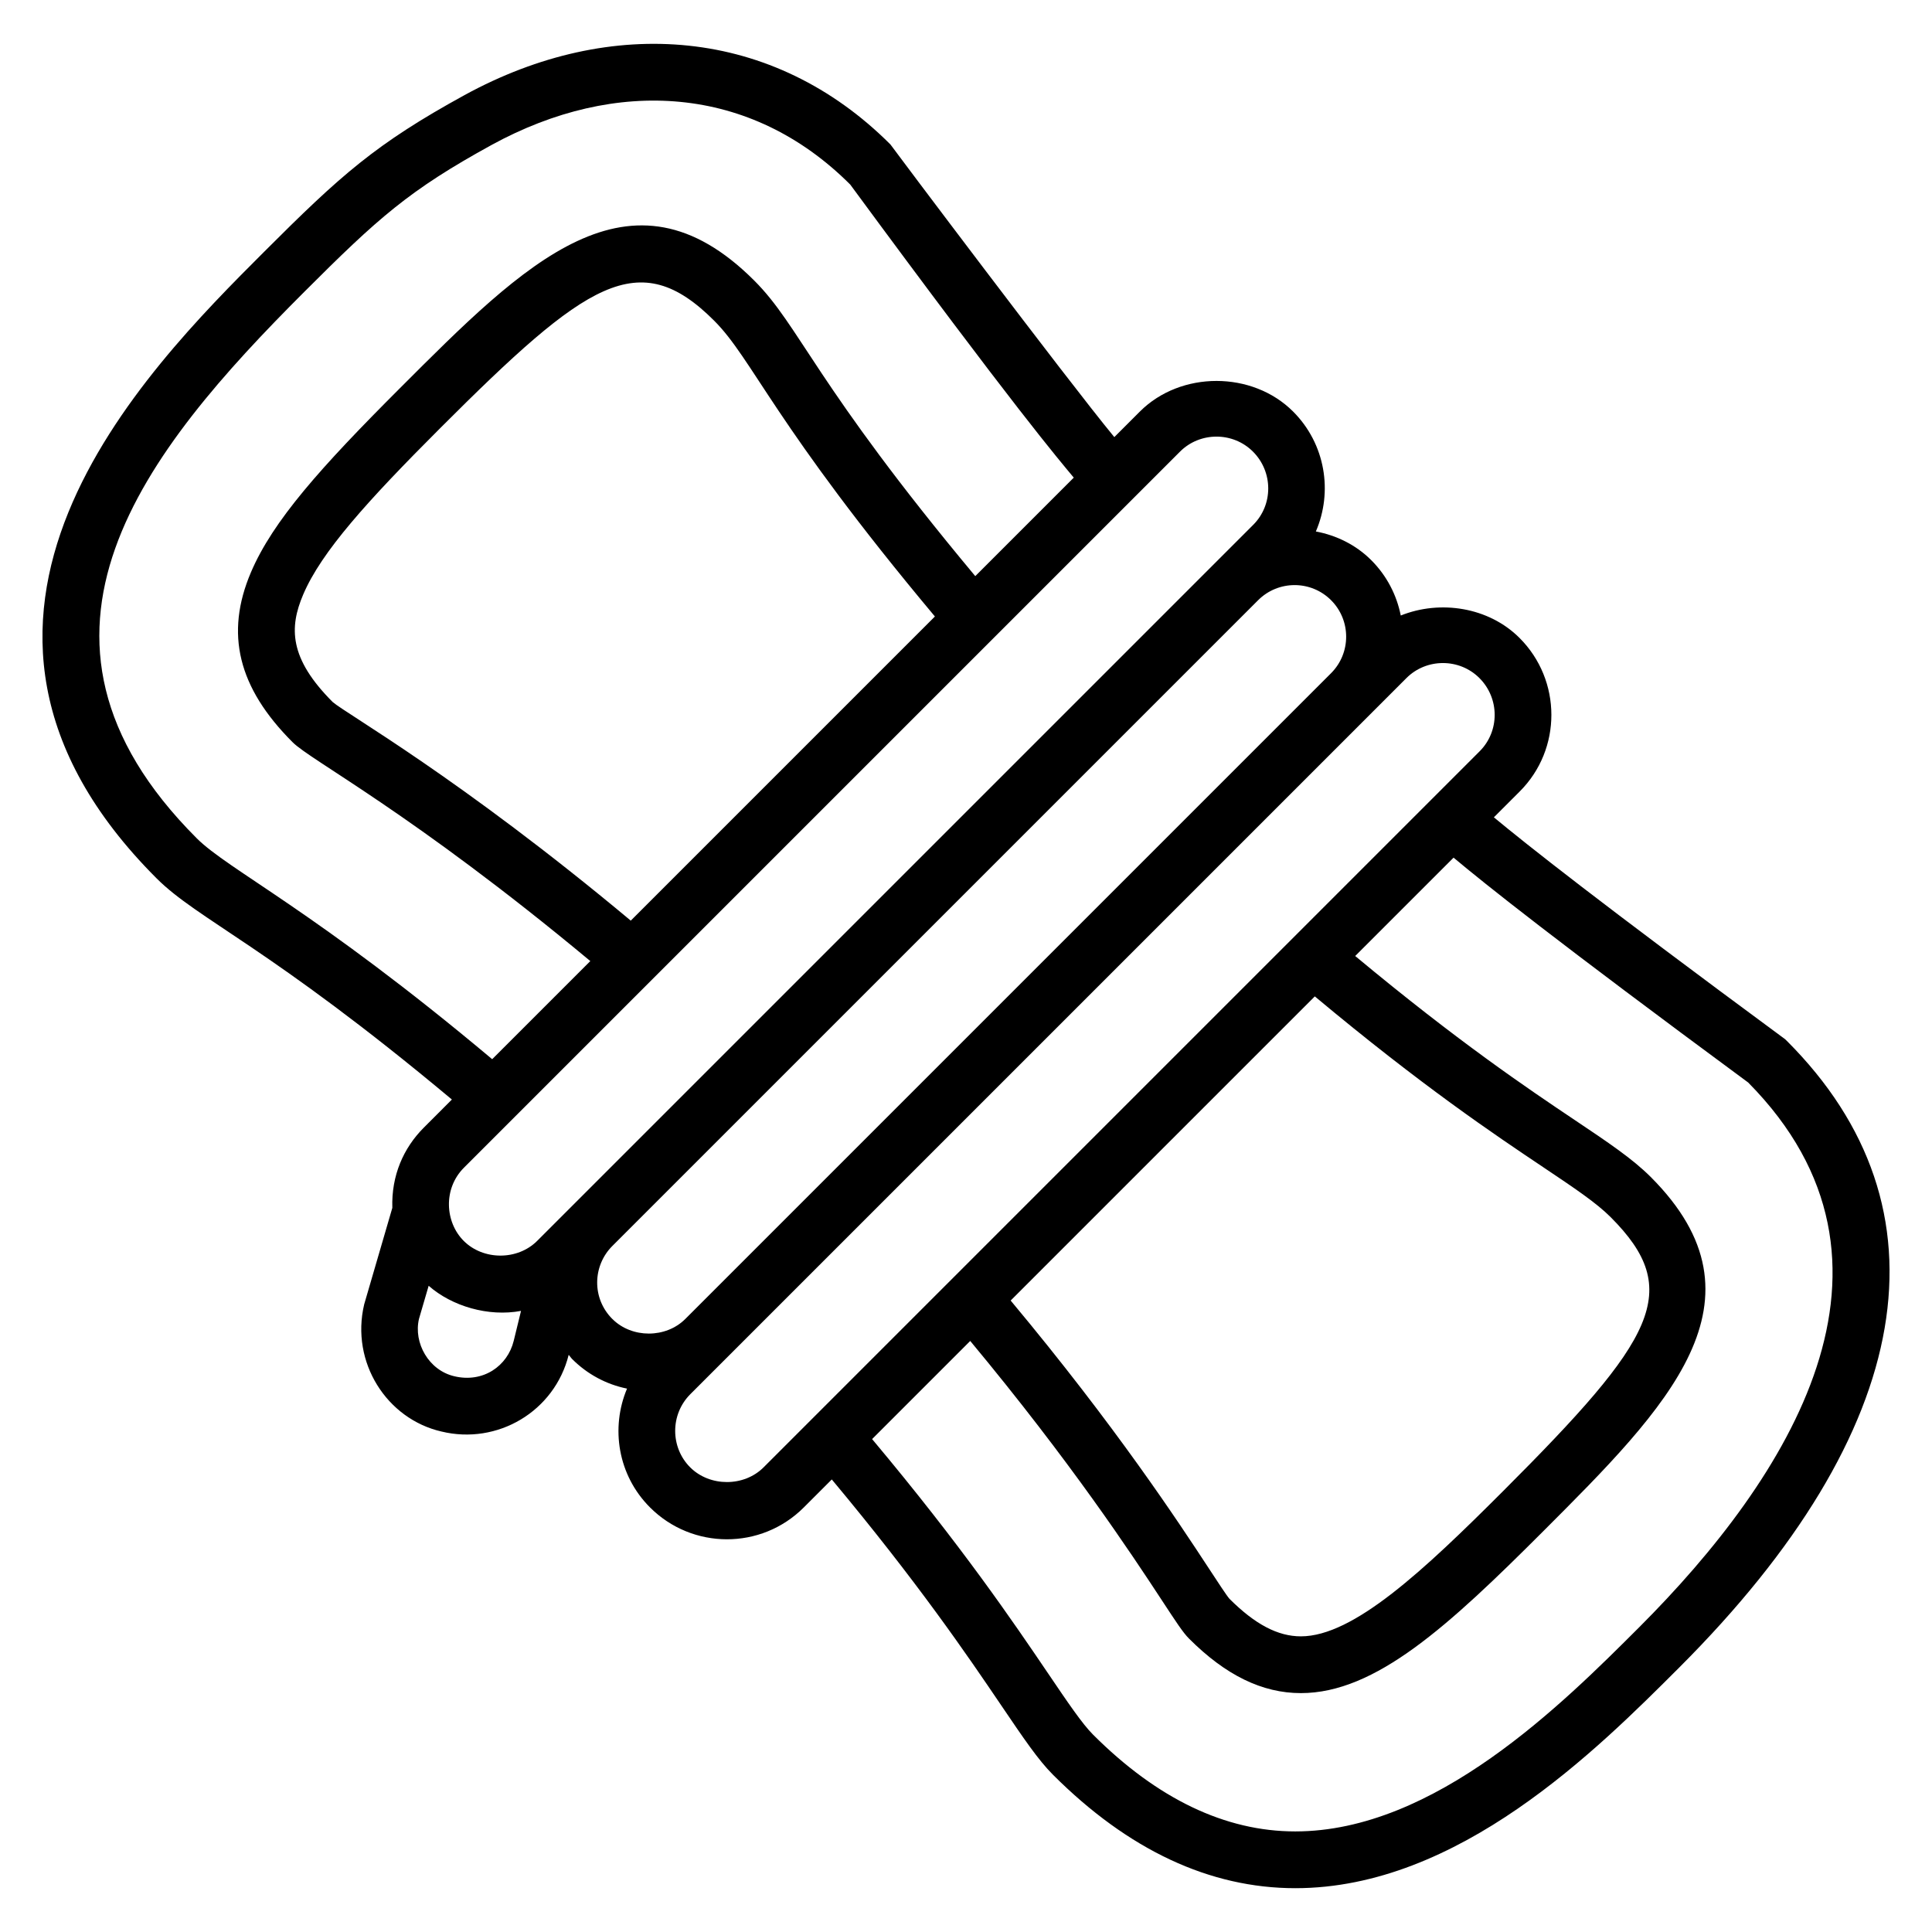
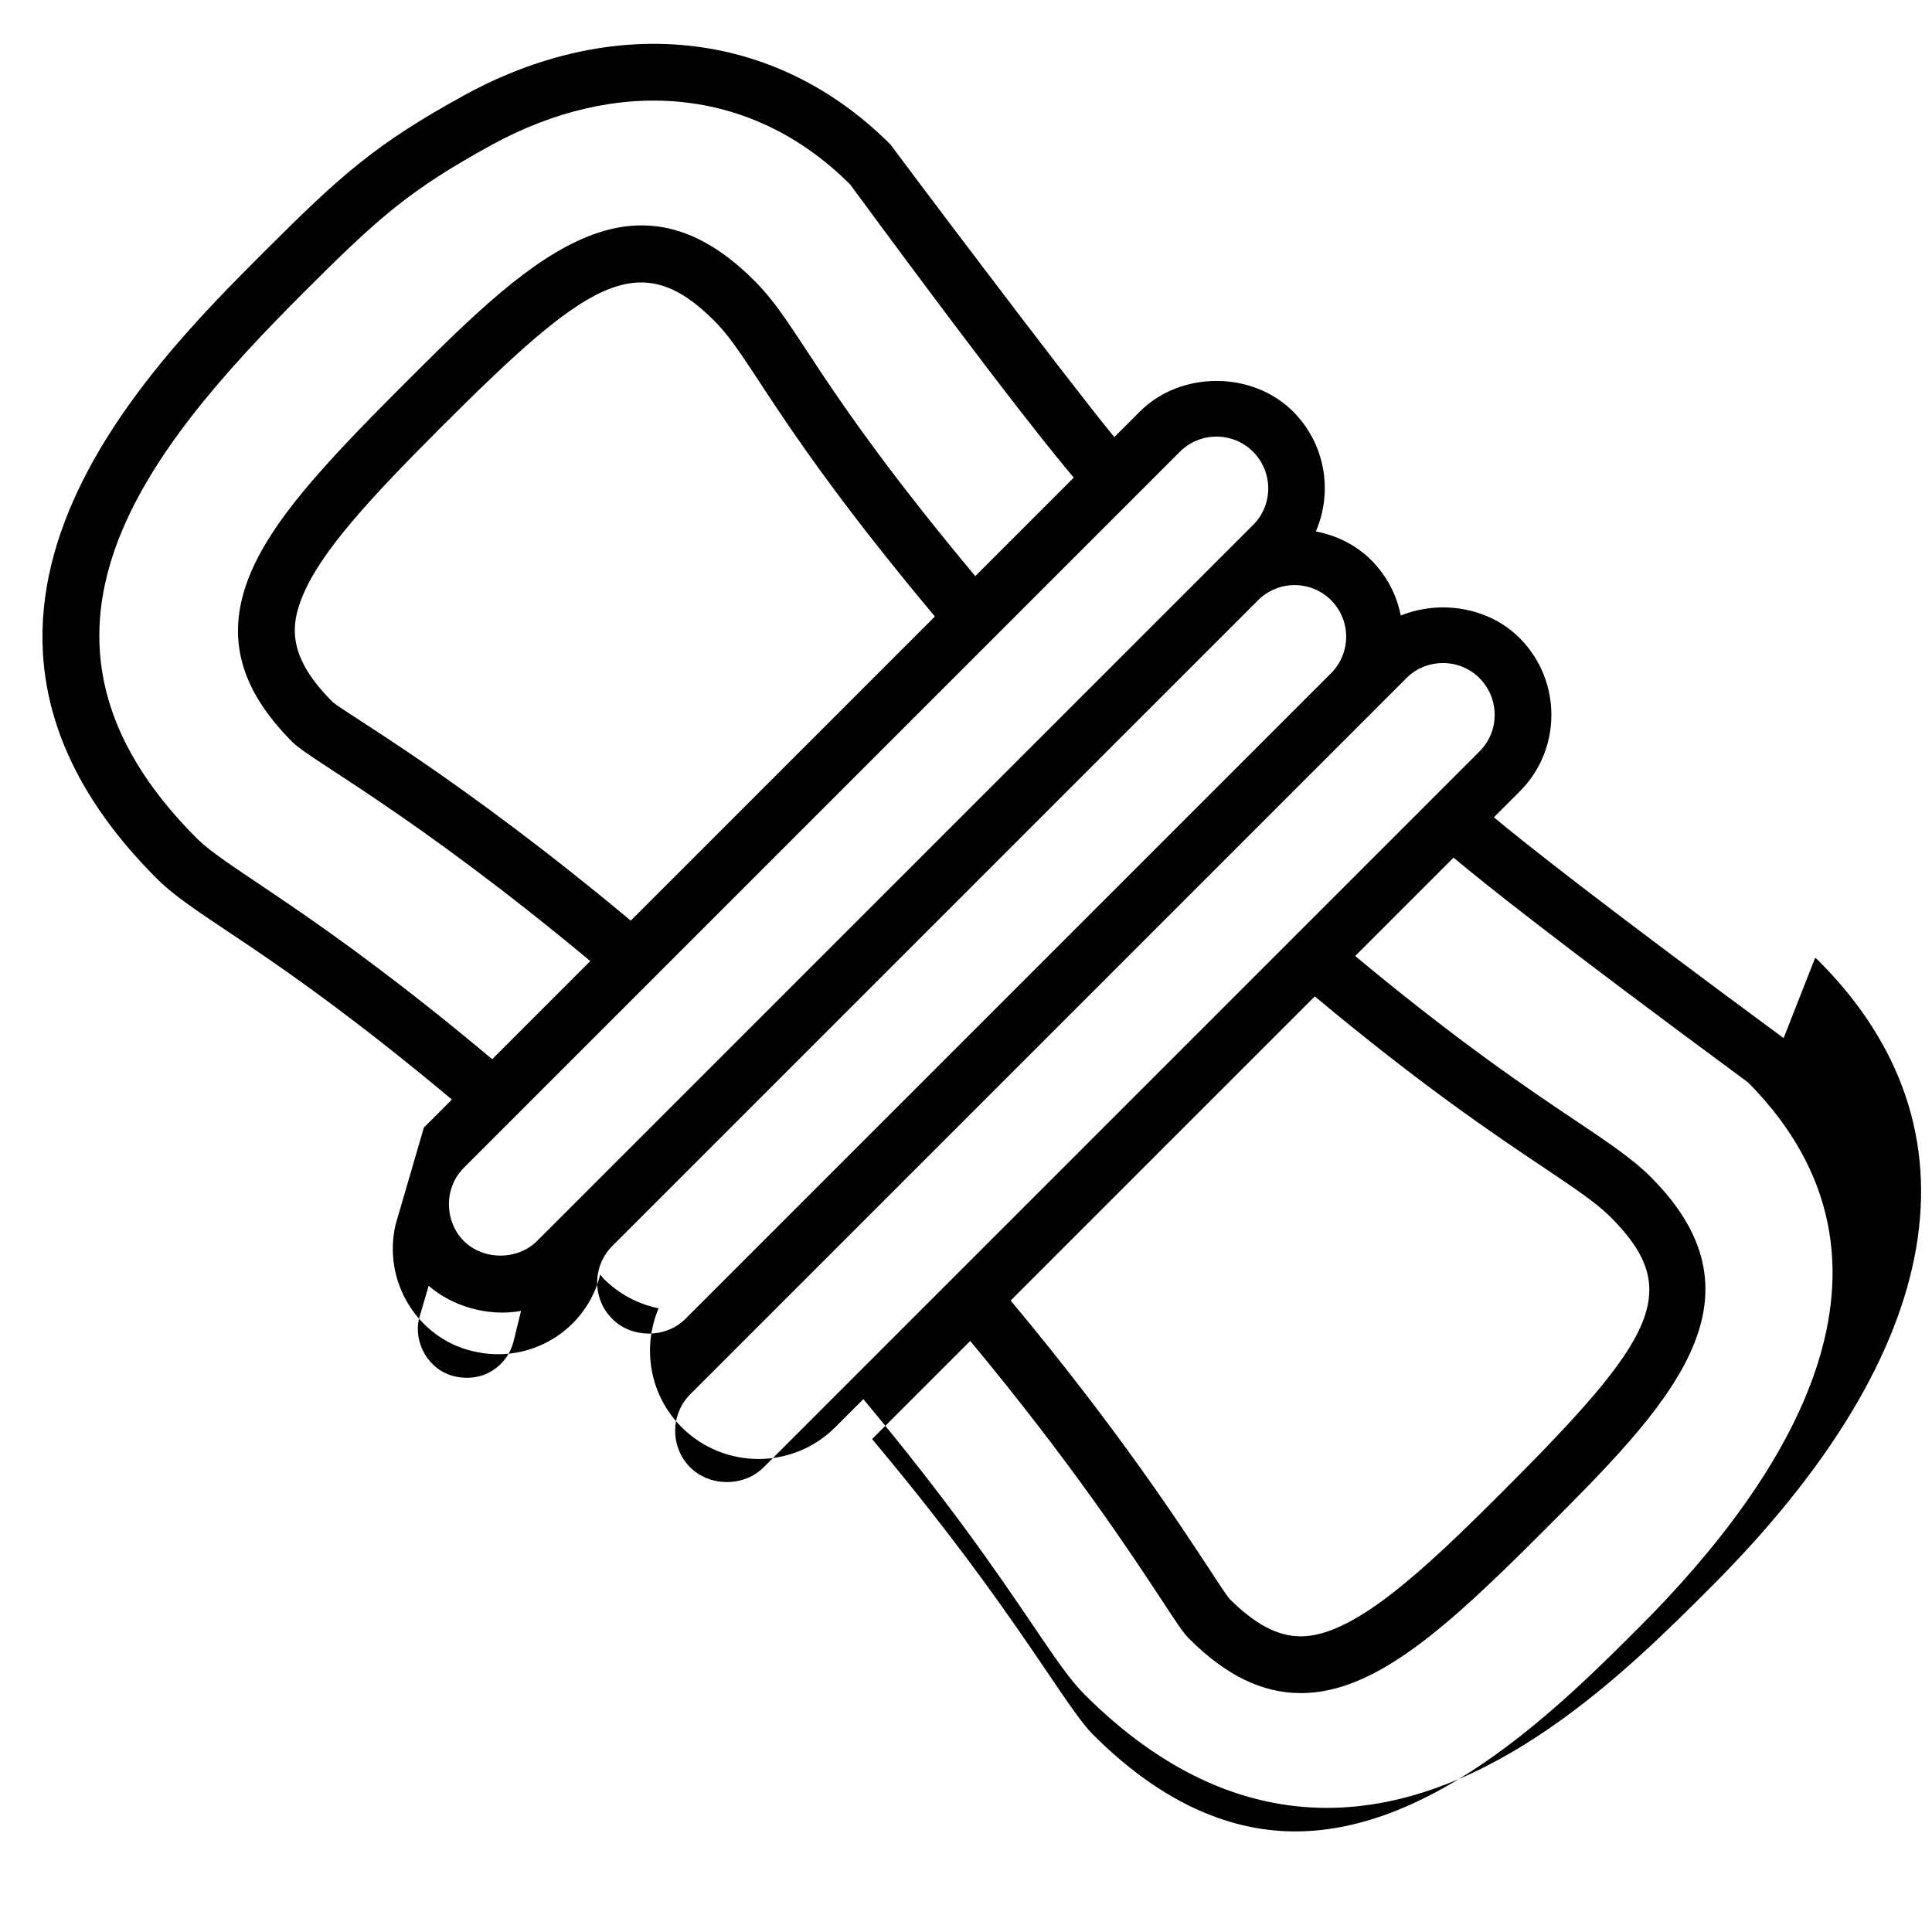
<svg xmlns="http://www.w3.org/2000/svg" fill="#000000" width="800px" height="800px" version="1.1" viewBox="144 144 512 512">
-   <path d="m616.68 419.11c-49.121-36.227-68.047-51.273-76.789-58.512l6.867-6.867c11.191-11.191 11.16-29.438-0.066-40.668-8.184-8.184-21.027-10.141-31.477-5.945-1.066-5.383-3.668-10.52-7.832-14.68-4.043-4.043-9.215-6.57-14.668-7.594 4.539-10.508 2.559-23.191-6.031-31.785-10.801-10.801-29.785-10.816-40.602 0l-6.777 6.777c-12.617-15.281-58.816-76.77-59.332-77.551-31.062-31.074-73.926-34.391-112.86-13.086-23.566 12.926-32.789 21.199-53.152 41.562-31.562 31.562-97.238 97.242-28.477 166 10.98 11 29.73 18.059 78.27 58.625l-7.426 7.43c-5.406 5.406-8.633 12.711-8.359 21.281l-7.457 25.562c-3.66 15.398 6.016 30.391 20.465 33.707 14.852 3.613 29.98-5.305 33.73-20.324 0.332 0.367 0.582 0.785 0.934 1.137 4.035 4.035 9.062 6.707 14.527 7.82-4.375 10.371-2.477 22.934 6.102 31.496 11.18 11.18 29.422 11.312 40.734 0l7.426-7.426c22.711 27.195 35.953 46.656 44.844 59.785 5.949 8.781 9.875 14.586 13.785 18.484 19.938 19.938 41.539 30.051 64.211 30.051 43.266 0 79.902-36.637 101.79-58.527 62.711-62.711 72.824-121.66 28.477-166.01-0.27-0.281-0.559-0.531-0.859-0.75zm-420.57-52.984c-53.637-53.637-13.426-102.84 28.477-144.73 19.621-19.621 27.809-26.98 49.734-39.008 32.883-17.977 68.578-15.914 95.008 10.531 43.863 59.598 55.344 72.969 59.23 77.656l-26.102 26.105c-42.629-51.074-46.43-66.188-58.566-78.32-32.91-32.934-60.906-4.484-93.871 28.477-21.133 21.133-33.691 35.176-39.516 48.824-6.934 16.273-3.422 30.578 11.031 45.027 4.887 4.914 31.473 18.547 78.902 58.004l-26.004 26.004c-46.98-39.43-69.867-50.109-78.324-58.566zm195.65-58.75-80.602 80.602c-45.457-37.957-75.129-54.633-78.977-57.918-11.633-11.625-11.543-19.805-7.828-28.508 4.832-11.34 16.973-24.754 36.305-44.09 38.816-38.816 52.617-48.465 72.602-28.477 10.25 10.246 15.938 27.555 58.5 78.391zm-111.61 191.92c-1.645 6.769-8.172 11.234-15.73 9.43-6.809-1.57-10.887-8.855-9.383-15.223l2.562-8.762c6.152 5.422 15.824 8.281 24.477 6.66zm6.203-26.449c-5.184 5.199-14.27 5.199-19.465 0-4.961-4.961-5.5-13.836 0.066-19.402 70.938-70.938 119.03-119.03 189.76-189.76 5.301-5.301 14.031-5.305 19.336 0 5.367 5.367 5.398 14.07 0.066 19.402-73.66 73.656-121.61 121.6-189.76 189.76zm19.918 20.691c-5.477-5.481-5.223-14.113 0-19.336l171.14-171.14c5.324-5.324 13.988-5.356 19.34 0 5.324 5.332 5.324 14.004 0 19.336l-171.14 171.14c-5.141 5.148-14.156 5.18-19.332 0zm40.094 39.316c-5.199 5.215-14.27 5.199-19.469 0-5.227-5.227-5.371-13.965 0.066-19.402l189.76-189.76c5.301-5.301 14.031-5.305 19.336 0 5.367 5.367 5.398 14.07 0.066 19.402l-12.652 12.652c-53.023 53.023-96.281 96.281-177.11 177.11zm146.07-124.8c28.441 23.754 47.574 36.582 60.492 45.238 8.48 5.684 14.09 9.445 17.902 13.254 19.461 19.469 11.895 32.223-28.484 72.602-21.062 21.062-39.641 38.5-53.605 38.5-6.117 0-12.152-3.188-18.922-9.949-0.719-0.809-3.113-4.465-5.434-8.012-8.164-12.445-24.711-37.68-52.551-71.031l40.312-40.316zm85.98 167.17c-20.246 20.238-54.121 54.121-91.16 54.121-18.535 0-36.562-8.629-53.578-25.641-2.894-2.894-6.695-8.512-11.961-16.289-9.195-13.562-22.809-33.668-46.602-62.043l26.004-26.004c26.699 32.105 42.773 56.516 50.684 68.57 3.938 6.008 5.727 8.746 7.312 10.324 9.707 9.707 19.395 14.43 29.625 14.43 19.805 0 39.117-17.785 64.238-42.906 32.824-32.824 61.176-61.172 28.484-93.871-4.856-4.856-11.281-9.156-20.164-15.113-12.469-8.355-30.973-20.82-58.16-43.453l26.07-26.066c8.52 7.121 26.672 21.668 78.074 59.59 47.453 47.965 10.535 104.95-28.867 144.35z" />
+   <path d="m616.68 419.11c-49.121-36.227-68.047-51.273-76.789-58.512l6.867-6.867c11.191-11.191 11.16-29.438-0.066-40.668-8.184-8.184-21.027-10.141-31.477-5.945-1.066-5.383-3.668-10.52-7.832-14.68-4.043-4.043-9.215-6.57-14.668-7.594 4.539-10.508 2.559-23.191-6.031-31.785-10.801-10.801-29.785-10.816-40.602 0l-6.777 6.777c-12.617-15.281-58.816-76.77-59.332-77.551-31.062-31.074-73.926-34.391-112.86-13.086-23.566 12.926-32.789 21.199-53.152 41.562-31.562 31.562-97.238 97.242-28.477 166 10.98 11 29.73 18.059 78.27 58.625l-7.426 7.43l-7.457 25.562c-3.66 15.398 6.016 30.391 20.465 33.707 14.852 3.613 29.98-5.305 33.73-20.324 0.332 0.367 0.582 0.785 0.934 1.137 4.035 4.035 9.062 6.707 14.527 7.82-4.375 10.371-2.477 22.934 6.102 31.496 11.18 11.18 29.422 11.312 40.734 0l7.426-7.426c22.711 27.195 35.953 46.656 44.844 59.785 5.949 8.781 9.875 14.586 13.785 18.484 19.938 19.938 41.539 30.051 64.211 30.051 43.266 0 79.902-36.637 101.79-58.527 62.711-62.711 72.824-121.66 28.477-166.01-0.27-0.281-0.559-0.531-0.859-0.75zm-420.57-52.984c-53.637-53.637-13.426-102.84 28.477-144.73 19.621-19.621 27.809-26.98 49.734-39.008 32.883-17.977 68.578-15.914 95.008 10.531 43.863 59.598 55.344 72.969 59.23 77.656l-26.102 26.105c-42.629-51.074-46.43-66.188-58.566-78.32-32.91-32.934-60.906-4.484-93.871 28.477-21.133 21.133-33.691 35.176-39.516 48.824-6.934 16.273-3.422 30.578 11.031 45.027 4.887 4.914 31.473 18.547 78.902 58.004l-26.004 26.004c-46.98-39.43-69.867-50.109-78.324-58.566zm195.65-58.75-80.602 80.602c-45.457-37.957-75.129-54.633-78.977-57.918-11.633-11.625-11.543-19.805-7.828-28.508 4.832-11.34 16.973-24.754 36.305-44.09 38.816-38.816 52.617-48.465 72.602-28.477 10.25 10.246 15.938 27.555 58.5 78.391zm-111.61 191.92c-1.645 6.769-8.172 11.234-15.73 9.43-6.809-1.57-10.887-8.855-9.383-15.223l2.562-8.762c6.152 5.422 15.824 8.281 24.477 6.66zm6.203-26.449c-5.184 5.199-14.27 5.199-19.465 0-4.961-4.961-5.5-13.836 0.066-19.402 70.938-70.938 119.03-119.03 189.76-189.76 5.301-5.301 14.031-5.305 19.336 0 5.367 5.367 5.398 14.07 0.066 19.402-73.66 73.656-121.61 121.6-189.76 189.76zm19.918 20.691c-5.477-5.481-5.223-14.113 0-19.336l171.14-171.14c5.324-5.324 13.988-5.356 19.34 0 5.324 5.332 5.324 14.004 0 19.336l-171.14 171.14c-5.141 5.148-14.156 5.18-19.332 0zm40.094 39.316c-5.199 5.215-14.27 5.199-19.469 0-5.227-5.227-5.371-13.965 0.066-19.402l189.76-189.76c5.301-5.301 14.031-5.305 19.336 0 5.367 5.367 5.398 14.07 0.066 19.402l-12.652 12.652c-53.023 53.023-96.281 96.281-177.11 177.11zm146.07-124.8c28.441 23.754 47.574 36.582 60.492 45.238 8.48 5.684 14.09 9.445 17.902 13.254 19.461 19.469 11.895 32.223-28.484 72.602-21.062 21.062-39.641 38.5-53.605 38.5-6.117 0-12.152-3.188-18.922-9.949-0.719-0.809-3.113-4.465-5.434-8.012-8.164-12.445-24.711-37.68-52.551-71.031l40.312-40.316zm85.98 167.17c-20.246 20.238-54.121 54.121-91.16 54.121-18.535 0-36.562-8.629-53.578-25.641-2.894-2.894-6.695-8.512-11.961-16.289-9.195-13.562-22.809-33.668-46.602-62.043l26.004-26.004c26.699 32.105 42.773 56.516 50.684 68.57 3.938 6.008 5.727 8.746 7.312 10.324 9.707 9.707 19.395 14.43 29.625 14.43 19.805 0 39.117-17.785 64.238-42.906 32.824-32.824 61.176-61.172 28.484-93.871-4.856-4.856-11.281-9.156-20.164-15.113-12.469-8.355-30.973-20.82-58.16-43.453l26.07-26.066c8.52 7.121 26.672 21.668 78.074 59.59 47.453 47.965 10.535 104.95-28.867 144.35z" />
</svg>